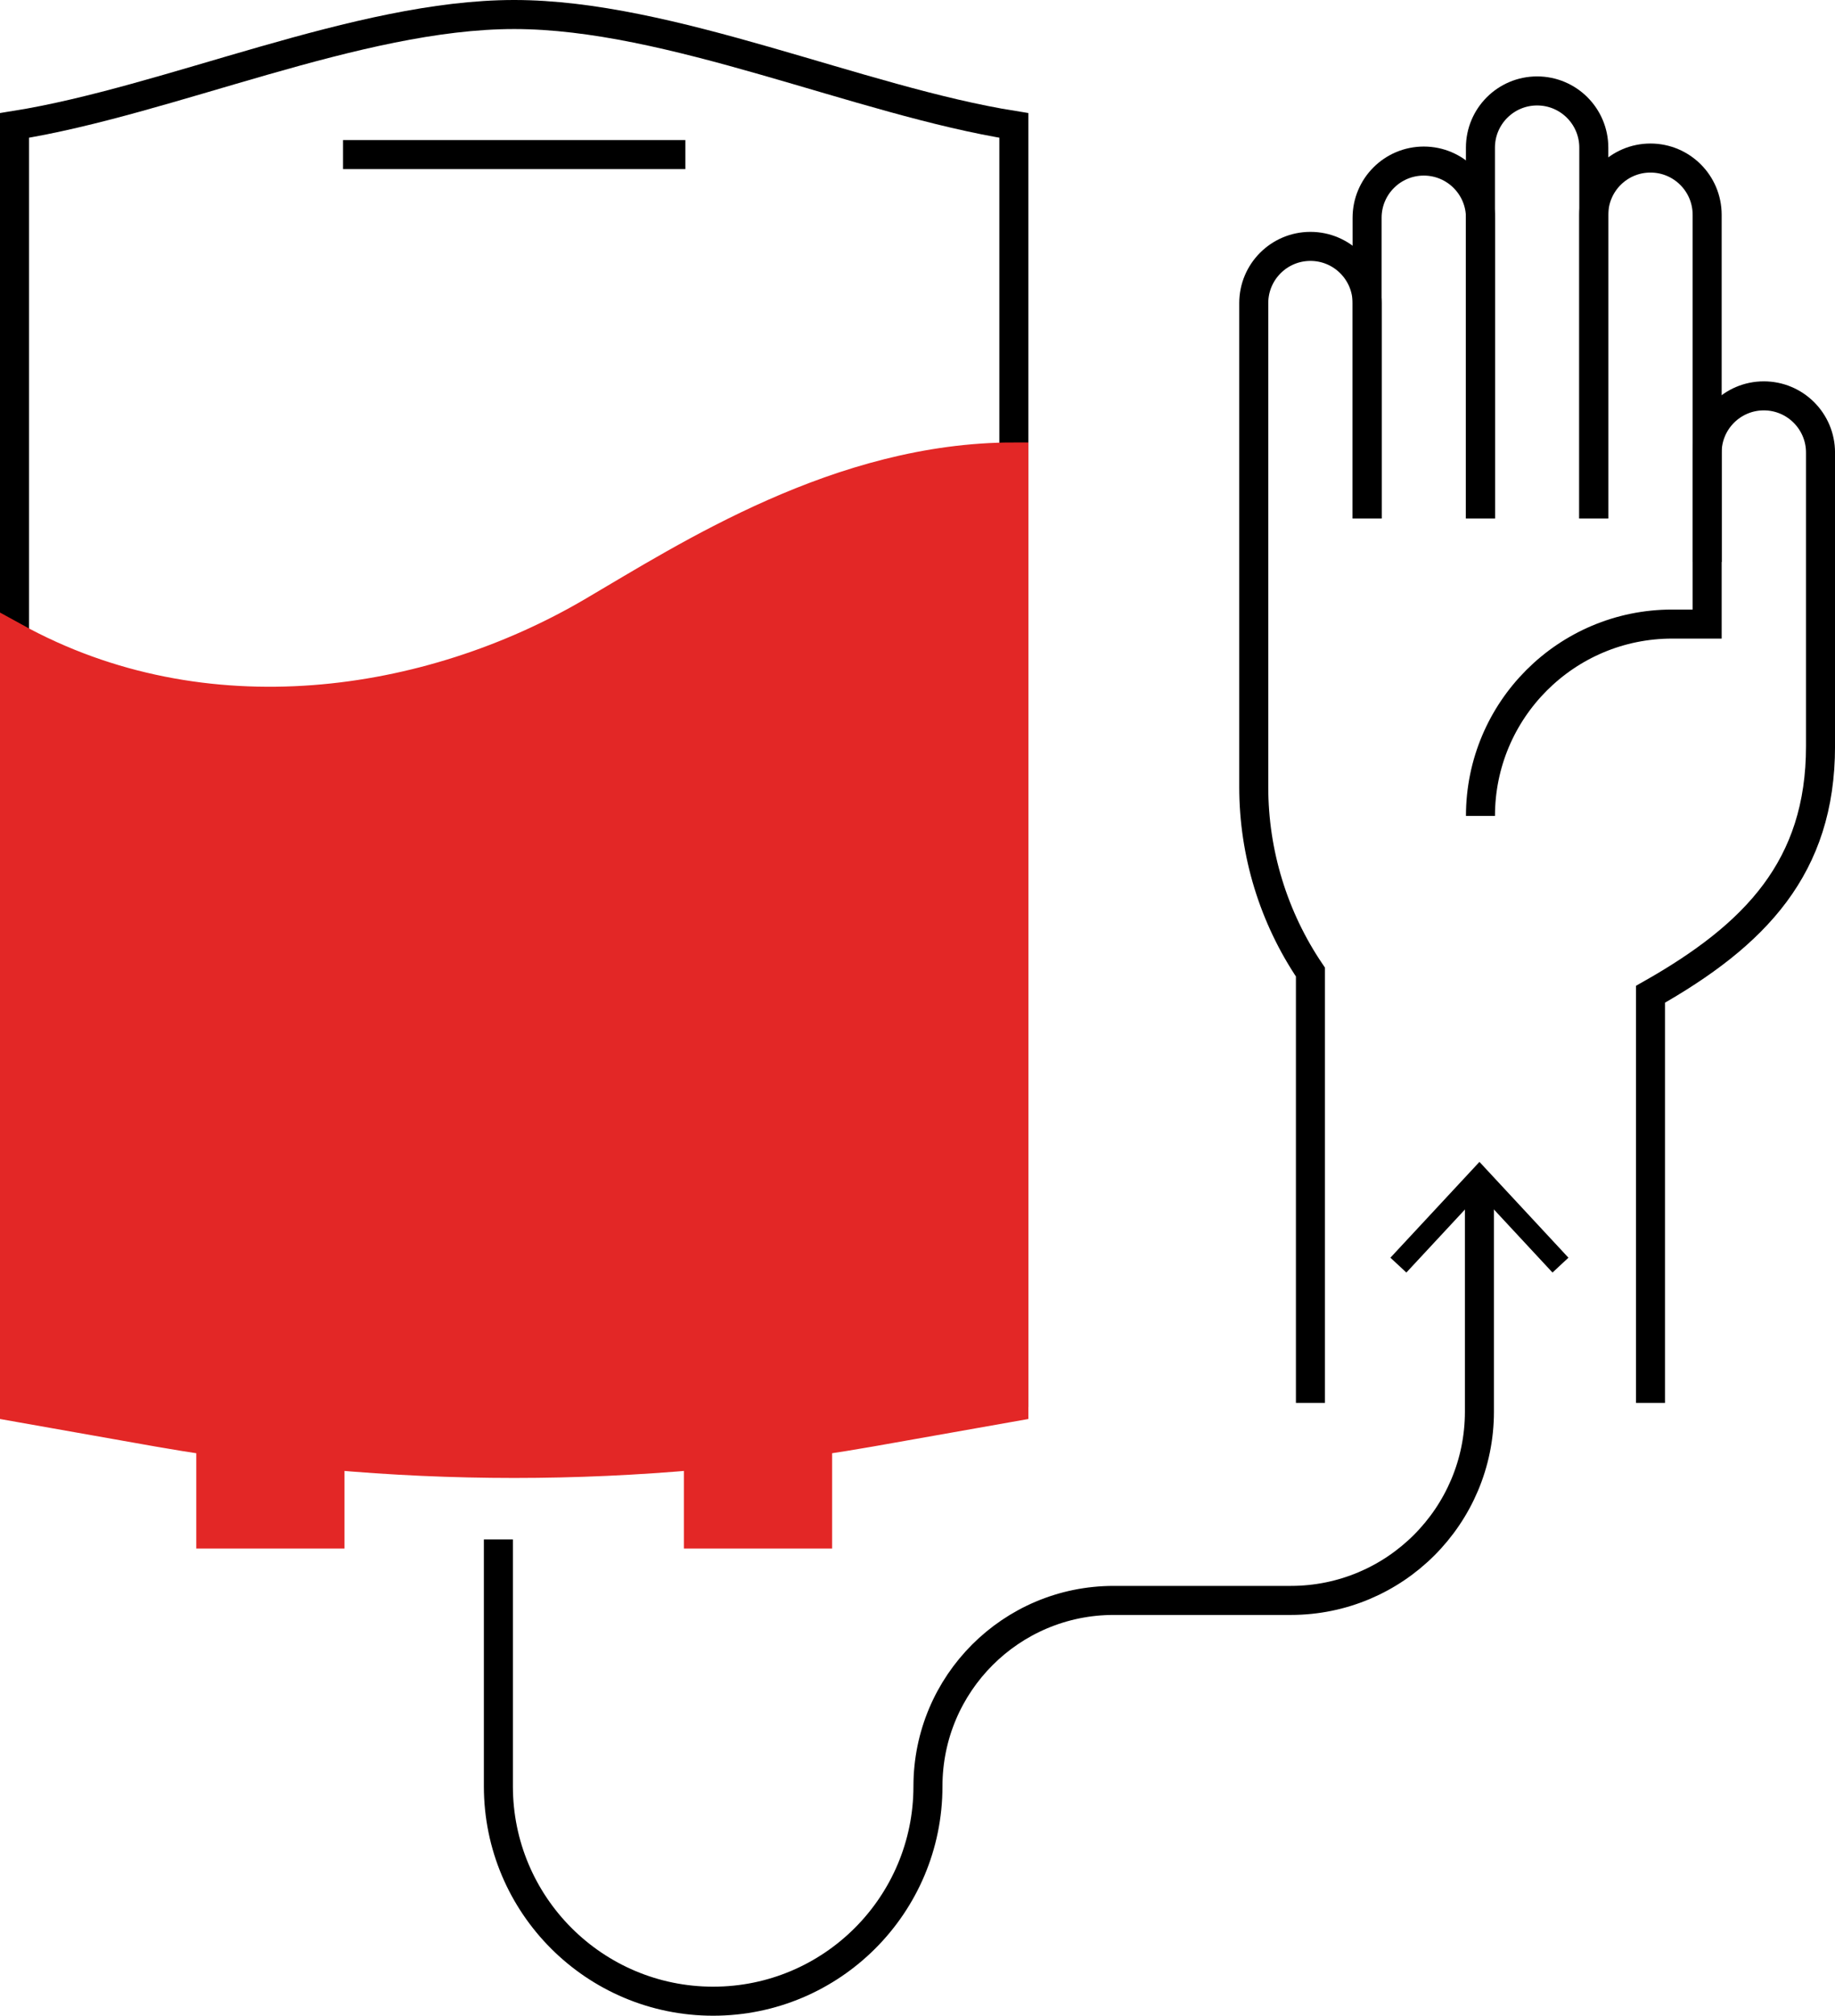
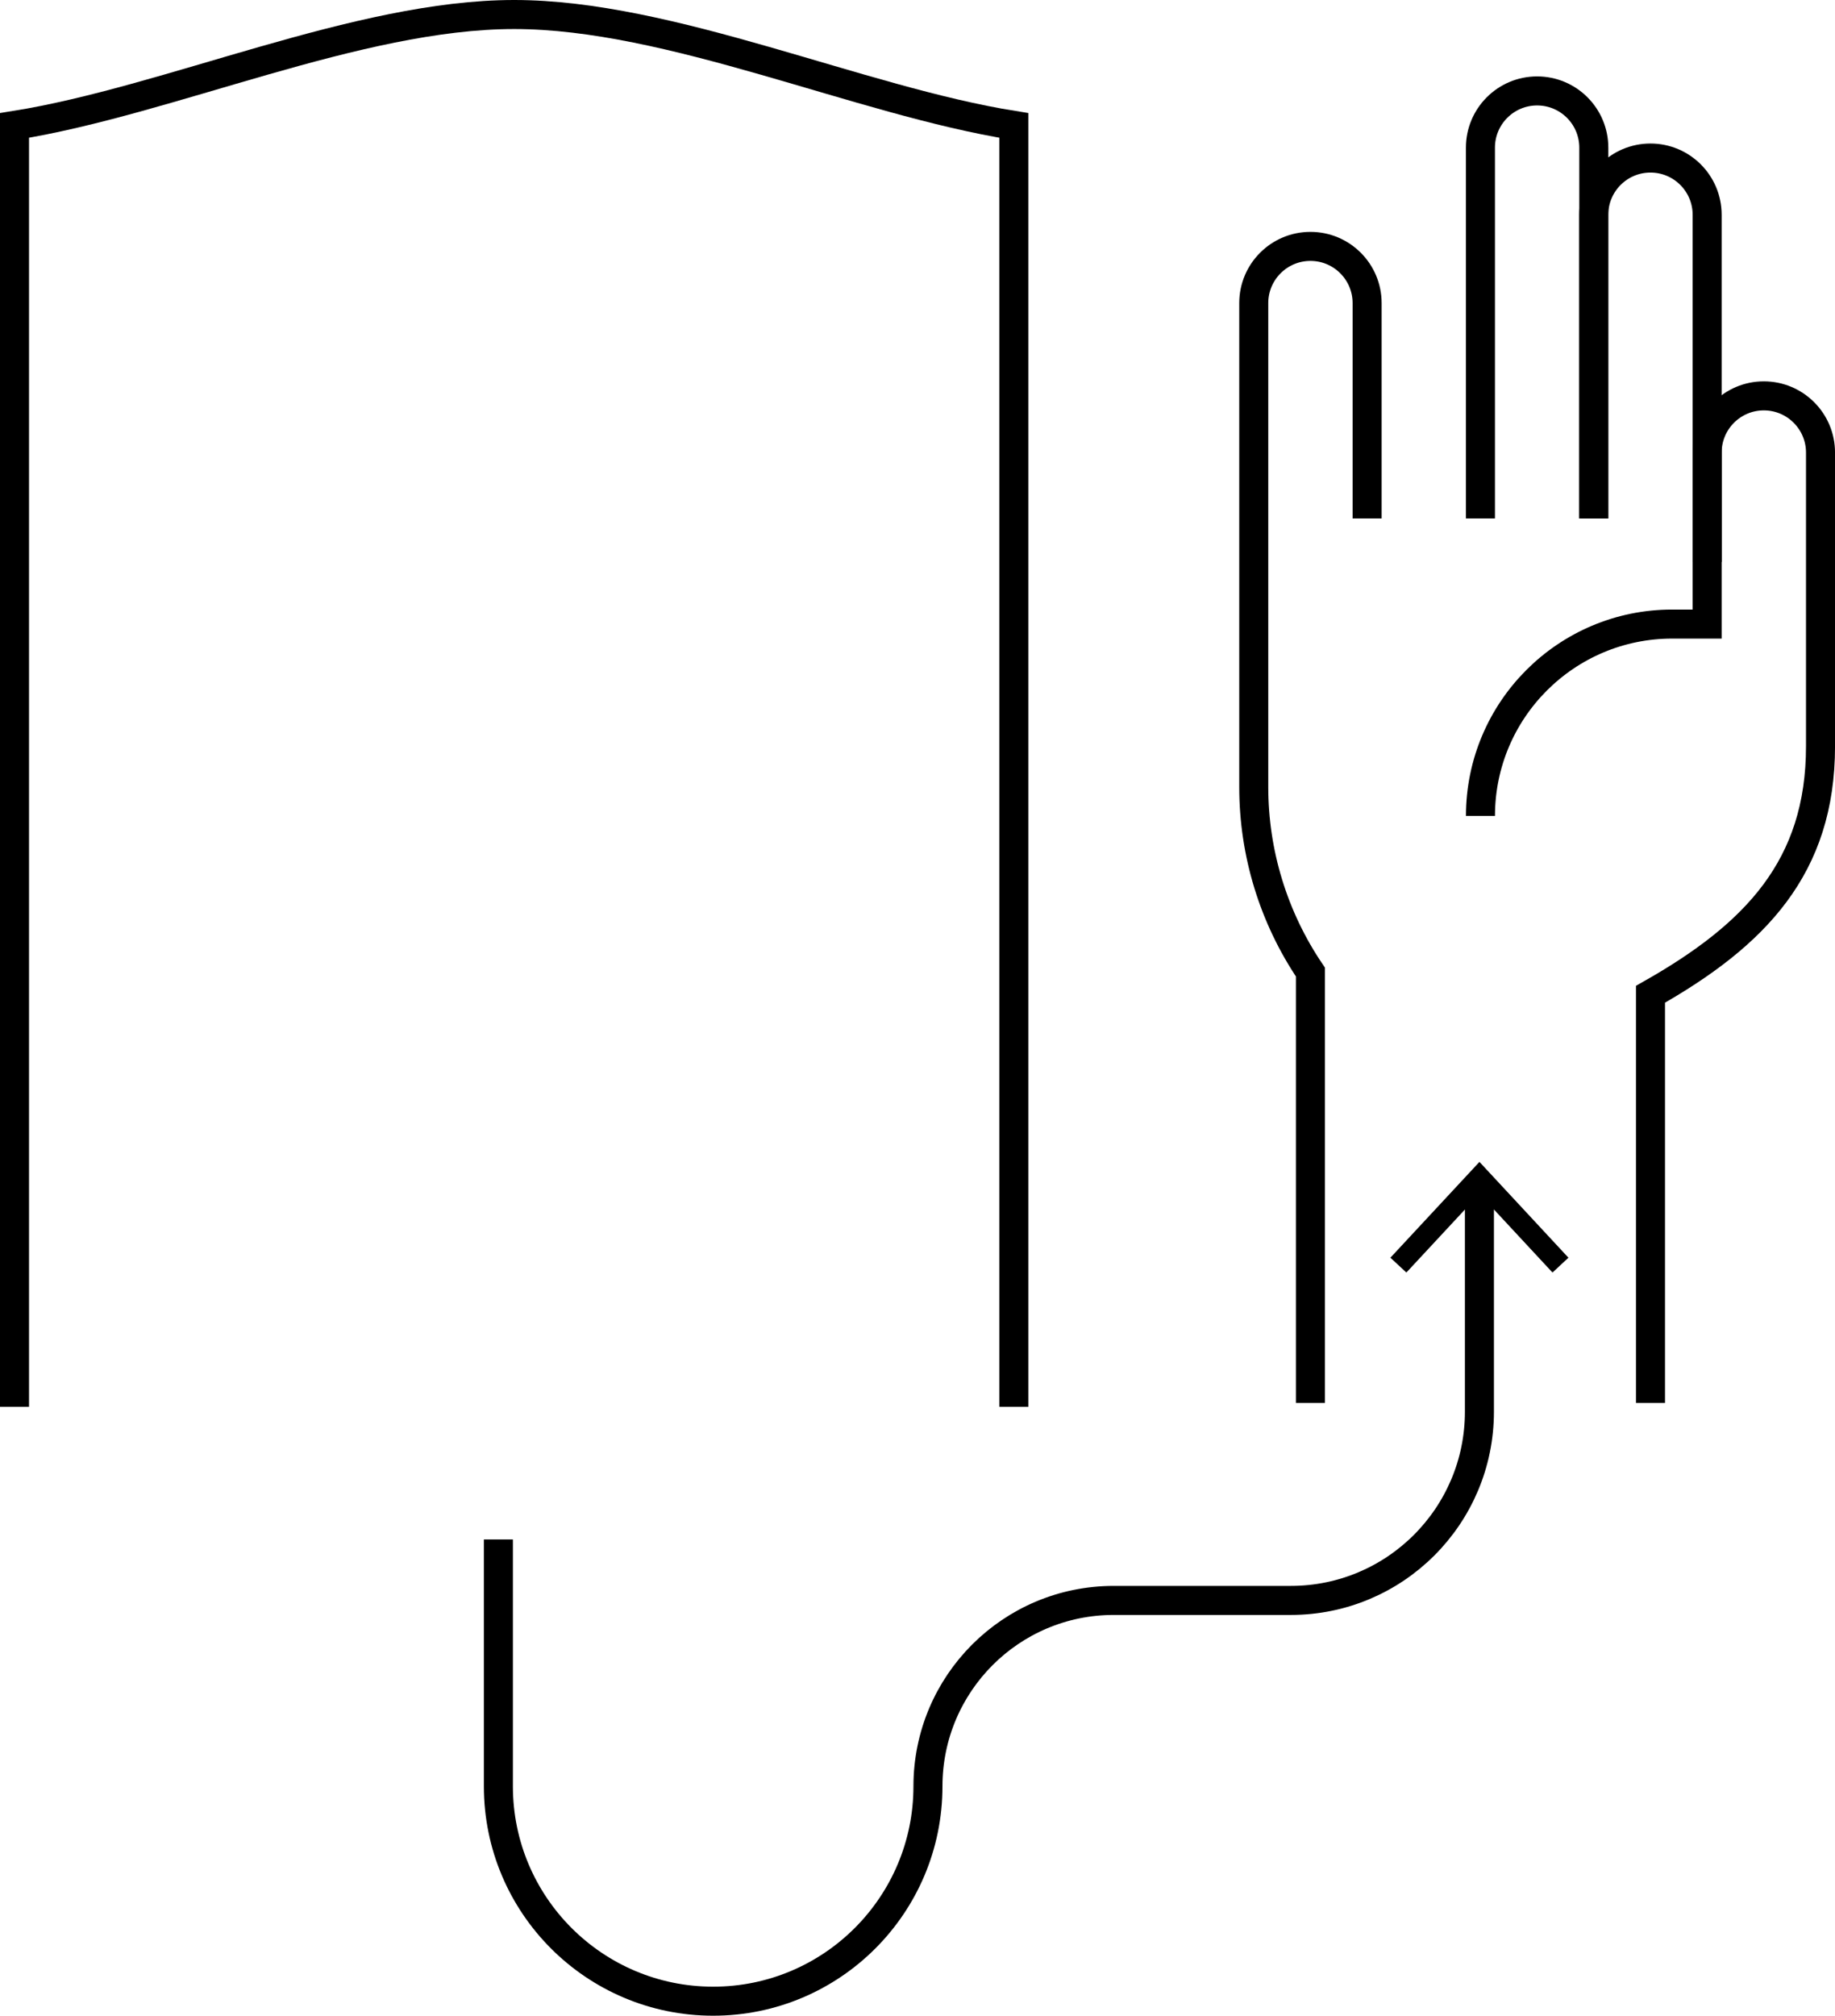
<svg xmlns="http://www.w3.org/2000/svg" id="Layer_2" data-name="Layer 2" viewBox="0 0 632.22 694.08">
  <defs>
    <style>
      .cls-1 {
        fill: #e32726;
        stroke: #e32726;
      }

      .cls-1, .cls-2 {
        stroke-miterlimit: 10;
        stroke-width: 10px;
      }

      .cls-2 {
        fill: none;
        stroke: #000;
      }
    </style>
  </defs>
  <g id="Layer_1-2" data-name="Layer 1">
    <g>
      <g>
        <path class="cls-2" d="M349.31,484.42V43.19c-53.23-8.48-118.25-38.19-172.16-38.19S58.23,34.71,5,43.19v441.23" />
-         <line class="cls-2" x1="118.19" y1="53.23" x2="236.13" y2="53.23" />
-         <path class="cls-1" d="M203.97,210.67c-56.09,32.88-133.51,44.84-198.97,8.72v265.03l49.45,8.75c6.04,1.07,12.1,2.03,18.17,2.94v32.12h41.07v-27.18c42.23,3.82,84.71,3.82,126.93,0v27.18h41.07v-32.12c6.06-.91,12.12-1.87,18.17-2.94l49.45-8.75V157.35c-59.99,0-112.22,33.91-145.34,53.32Z" />
      </g>
      <g>
        <path class="cls-2" d="M510.07,280.95h0c0-36.49,29.58-66.06,66.06-66.06h12.04v-59.05c0-10.78,8.74-19.53,19.53-19.53h0c10.78,0,19.53,8.74,19.53,19.53v59.05s0,42.07,0,42.07c0,41.58-22.38,64.94-58.58,85.4h0v140.72" />
        <path class="cls-2" d="M588.17,193.51v-119.56c0-10.78-8.74-19.53-19.53-19.53h0c-10.78,0-19.53,8.74-19.53,19.53v104.57" />
-         <path class="cls-2" d="M510.07,178.52v-103.53c0-10.78-8.74-19.53-19.53-19.53h0c-10.78,0-19.53,8.74-19.53,19.53v103.53" />
        <path class="cls-2" d="M471.02,178.52v-74.15c0-10.78-8.74-19.53-19.53-19.53h0c-10.78,0-19.53,8.74-19.53,19.53v89.14s0,77.5,0,77.5c0,22.71,6.8,44.9,19.53,63.71h0v148.36" />
        <path class="cls-2" d="M549.12,178.52V50.84c0-10.78-8.74-19.53-19.53-19.53h0c-10.78,0-19.53,8.74-19.53,19.53v127.68" />
      </g>
      <g>
        <path class="cls-2" d="M171.71,530.08v85c0,40.87,33.13,74,74,74s74-33.13,74-74h0c0-35.35,28.65-64,64-64h61.01c35.89,0,64.99-29.1,64.99-64.99v-77.88" />
        <polygon points="540.38 433.07 534.89 438.18 509.72 411.1 484.54 438.18 479.04 433.07 509.72 400.08 540.38 433.07" />
      </g>
    </g>
  </g>
</svg>